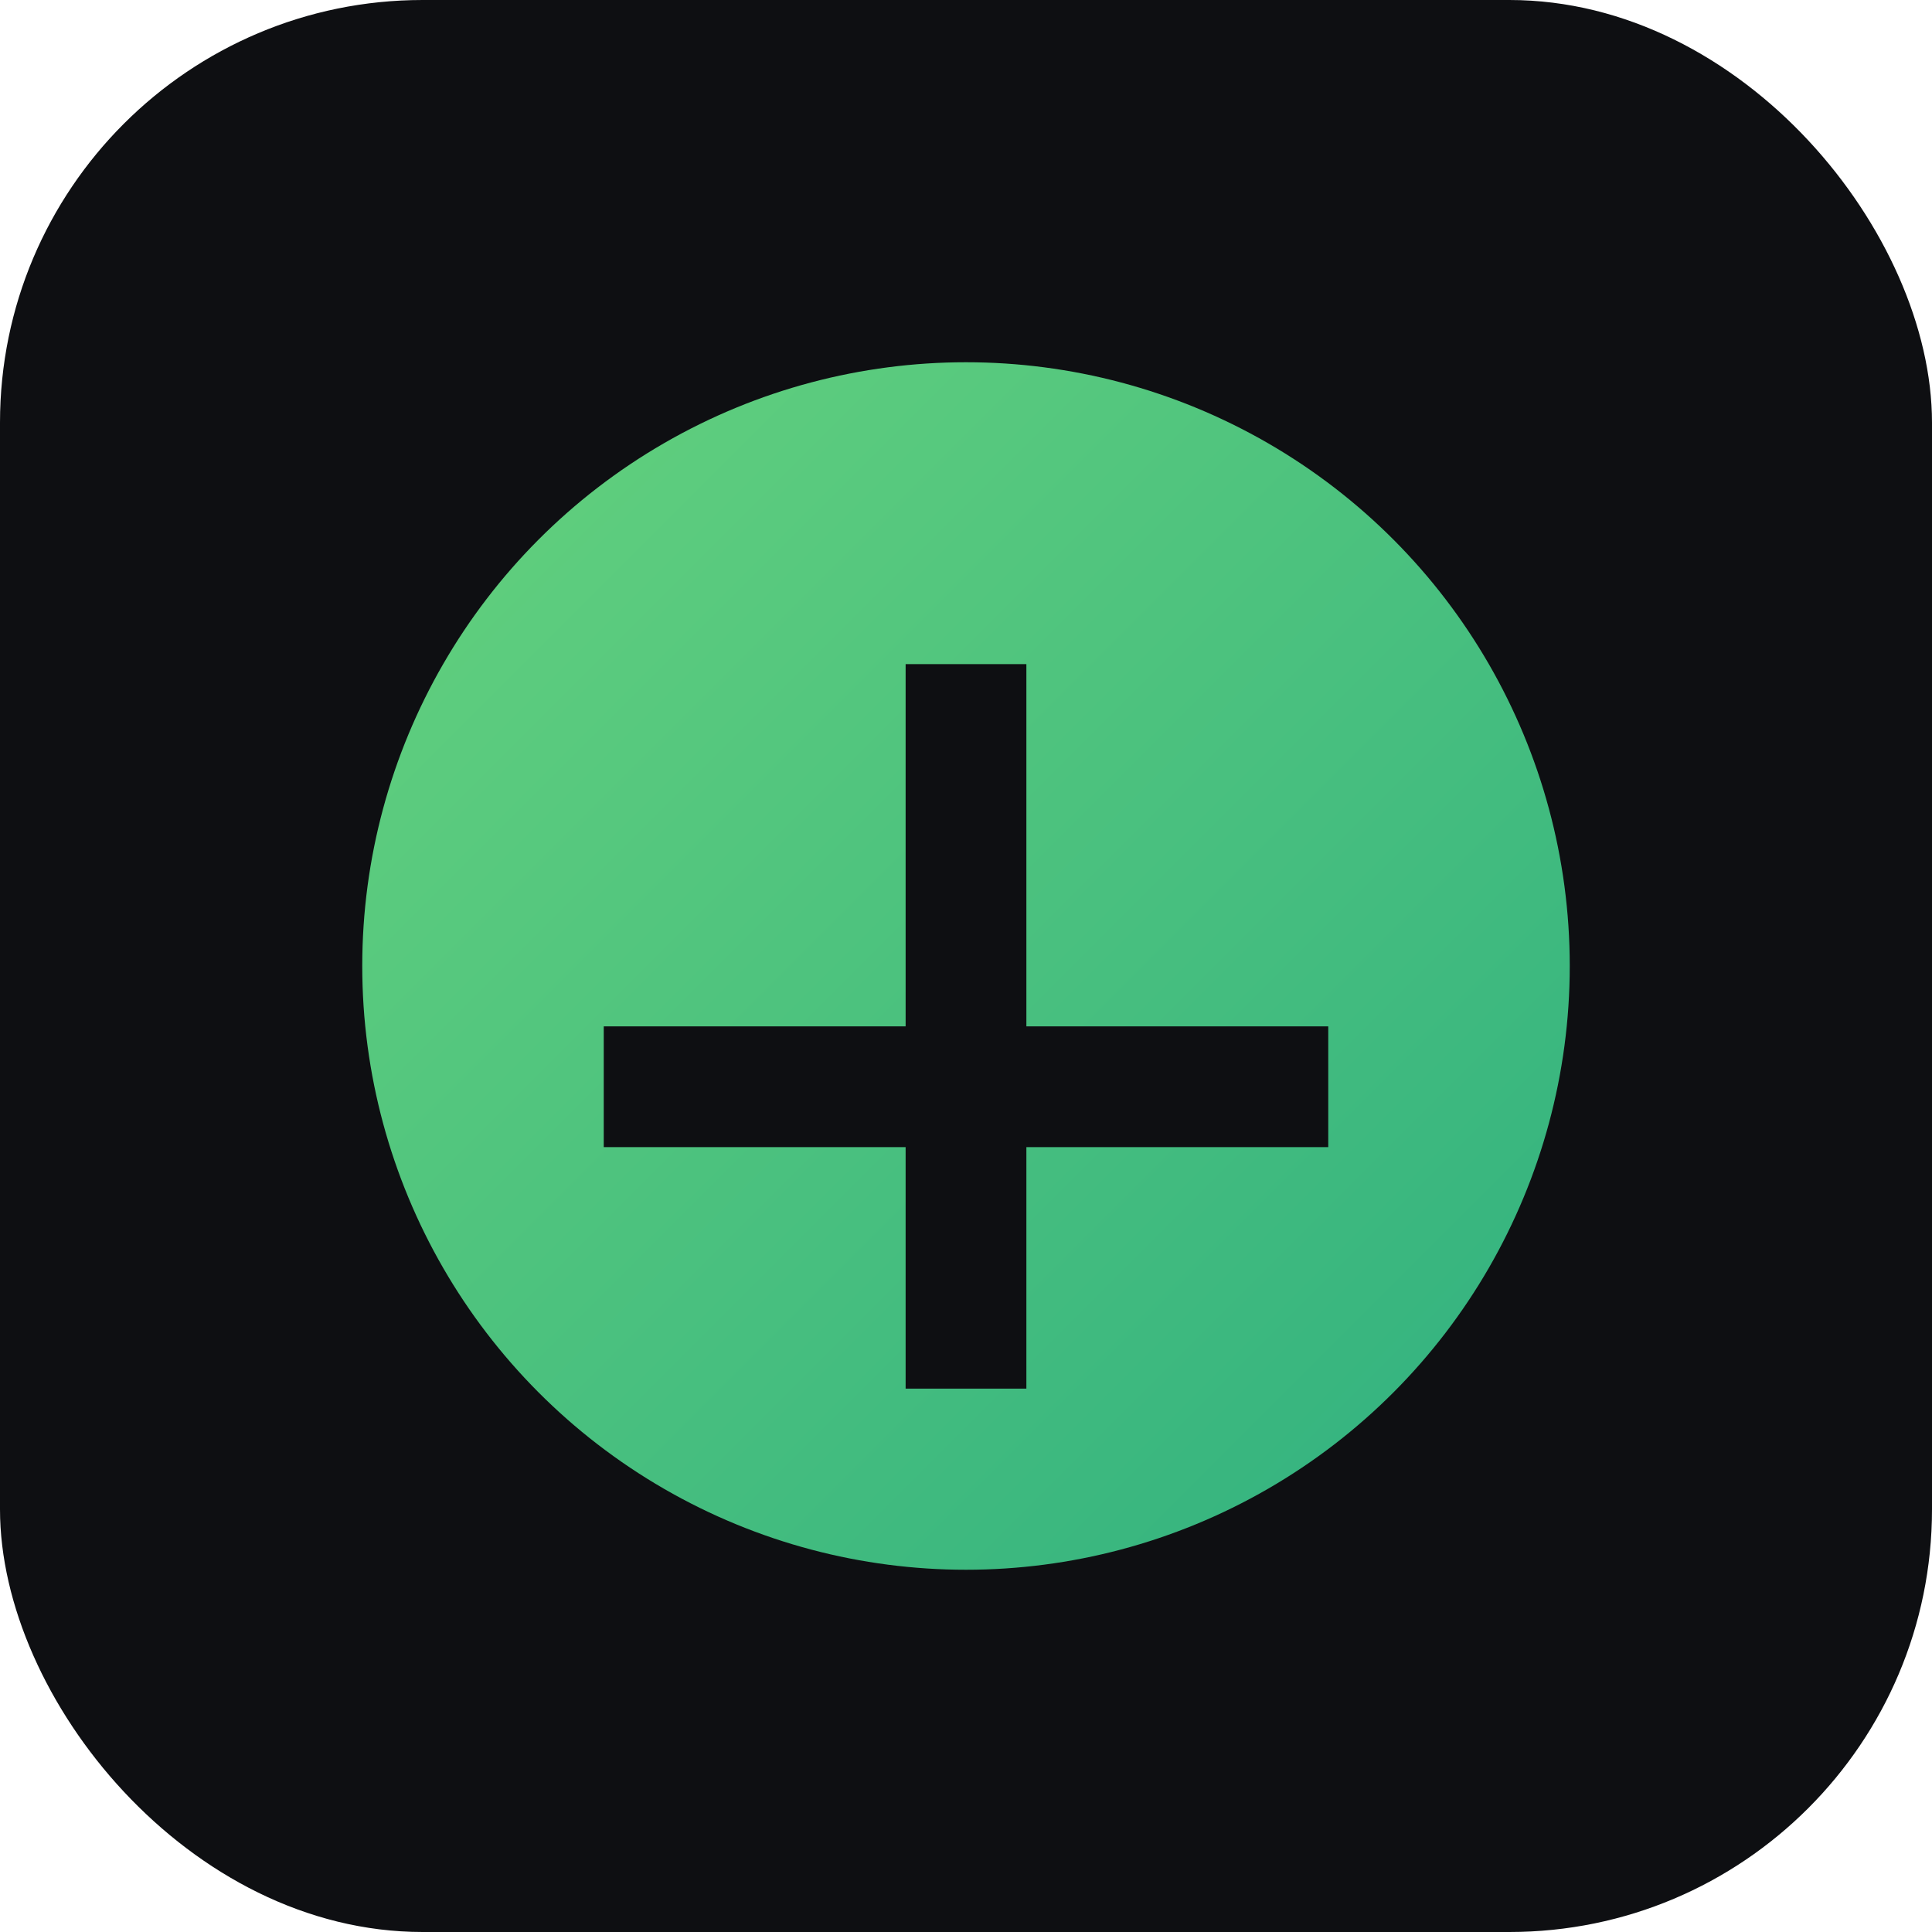
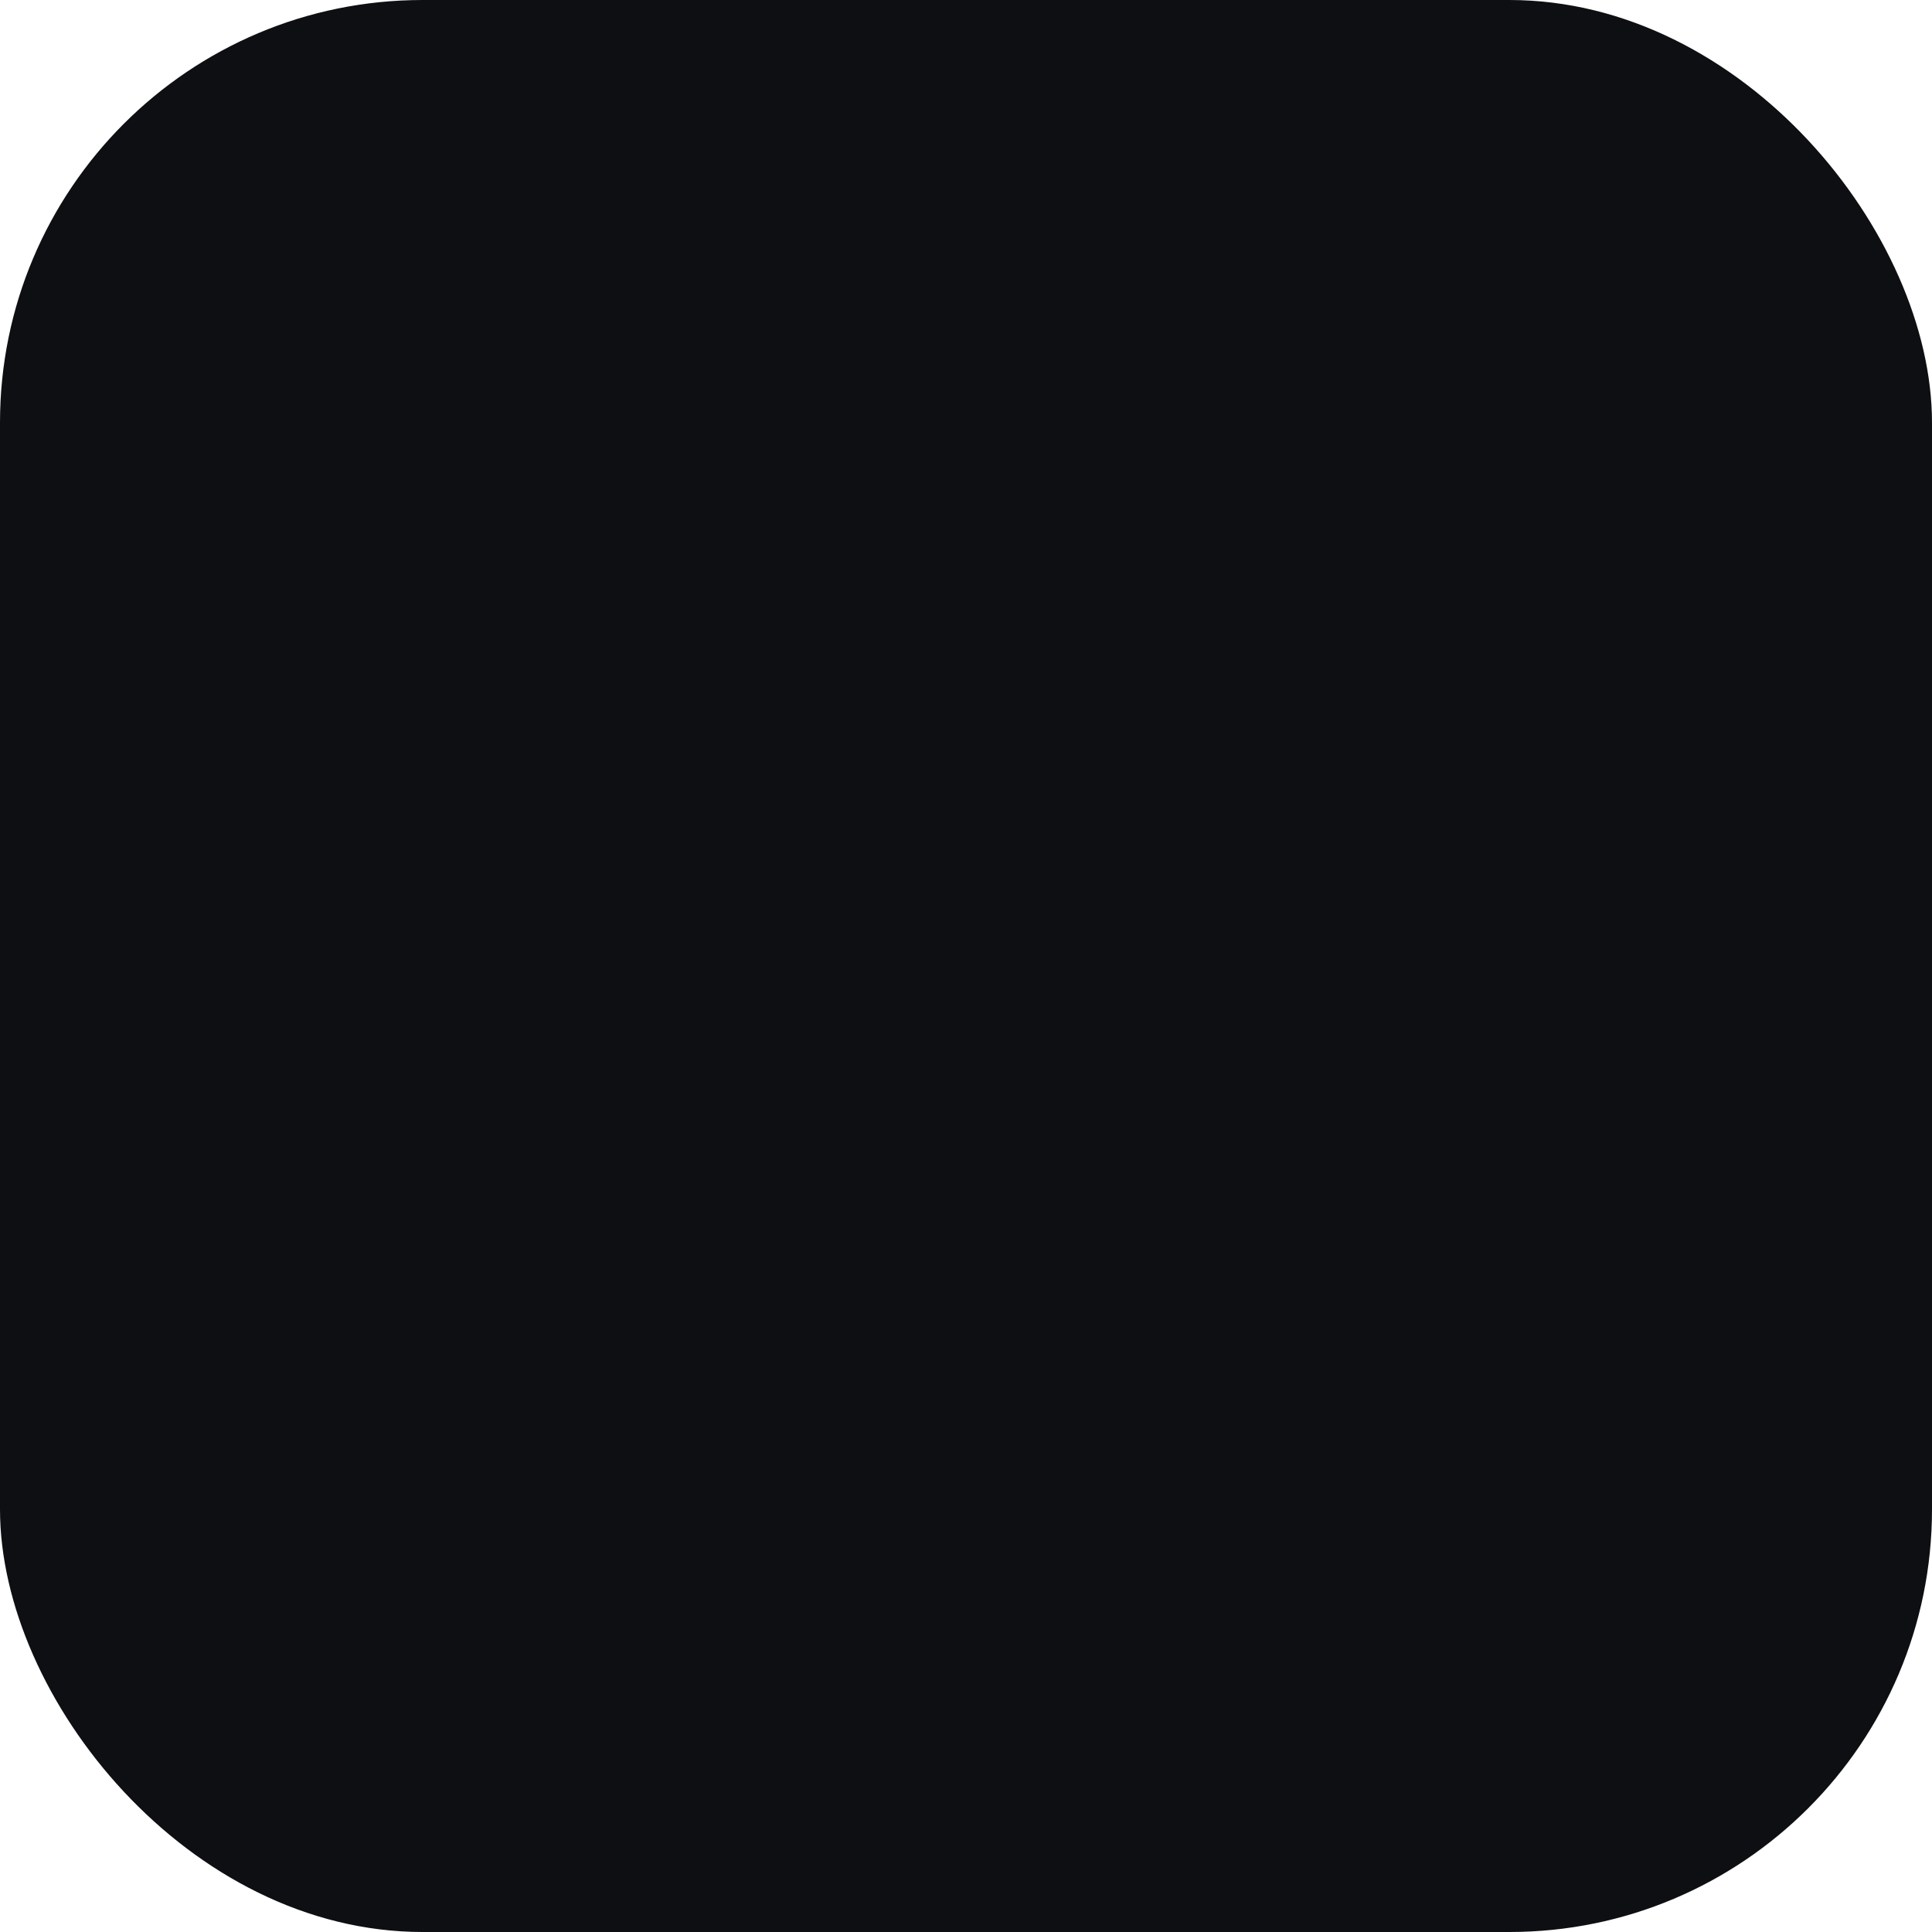
<svg xmlns="http://www.w3.org/2000/svg" viewBox="0 0 64 64">
  <defs>
    <linearGradient id="g" x1="0" y1="0" x2="1" y2="1">
      <stop offset="0" stop-color="#66d27d" />
      <stop offset="1" stop-color="#2fb080" />
    </linearGradient>
  </defs>
  <rect rx="14" width="64" height="64" fill="#0e0f12" />
-   <circle cx="32" cy="32" r="20" fill="url(#g)" />
  <path d="M20 34h24v4H20zM30 22h4v24h-4z" fill="#0e0f12" />
</svg>